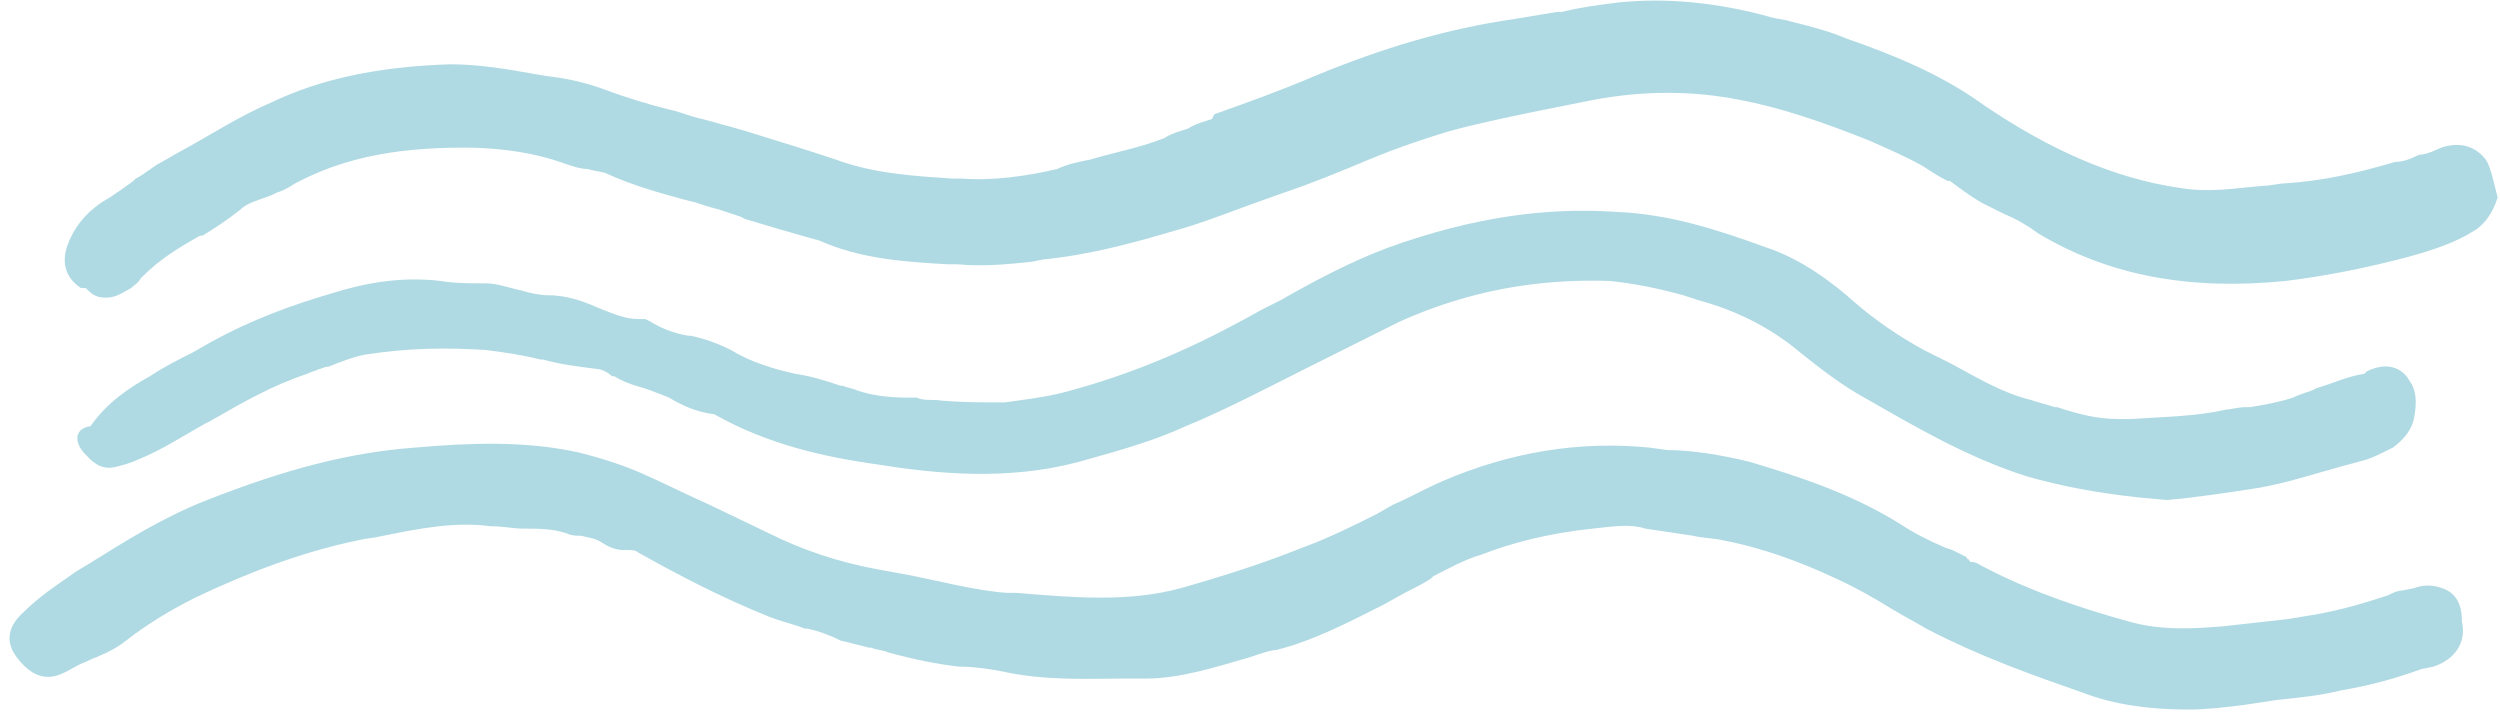
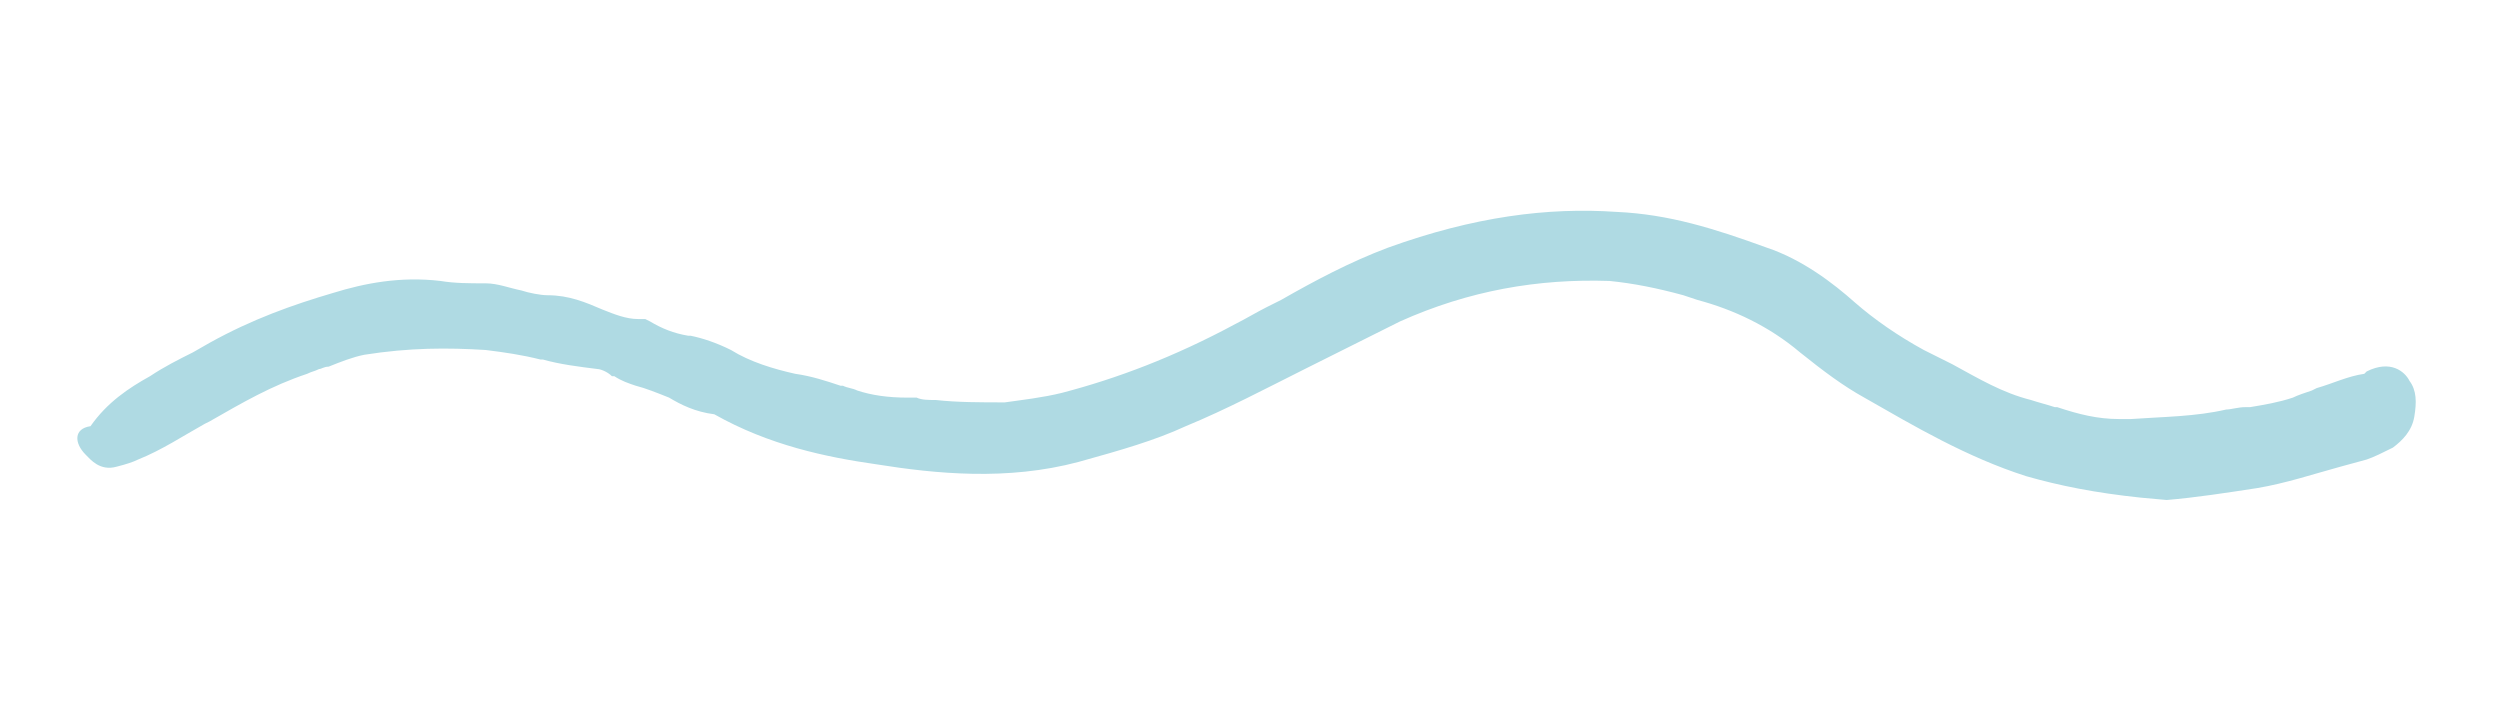
<svg xmlns="http://www.w3.org/2000/svg" width="105" height="30" viewBox="0 0 105 30" fill="none">
-   <path d="M102.8 24.801C102.4 24.601 101.9 24.501 101.4 24.701L100.9 24.801C100.7 24.801 100.5 24.901 100.3 25.001C99.4 25.301 98.4 25.601 97.3 25.801L96.1 26.001C95.2 26.101 94.3 26.201 93.4 26.301C92.2 26.401 90.8 26.501 89.4 26.101C87.6 25.601 85.4 24.901 83.3 23.801C83.1 23.701 83 23.601 82.8 23.601C82.8 23.601 82.7 23.601 82.7 23.501C82.7 23.501 82.6 23.501 82.6 23.401C82.4 23.301 82.2 23.201 82 23.101L81.7 23.001C81 22.701 80.4 22.401 79.8 22.001C77.7 20.701 75.5 20.001 73.5 19.401C72.3 19.101 71 18.901 70 18.901L69.3 18.801C66.3 18.501 63.4 19.001 60.6 20.201C59.9 20.501 59.2 20.901 58.5 21.201L57.8 21.601C56.8 22.101 55.8 22.601 54.7 23.001C53.2 23.601 51.7 24.101 49.6 24.701C47.4 25.301 45.1 25.101 42.7 24.901H42.3C40.9 24.801 39.5 24.401 37.9 24.101L36.8 23.901C35.2 23.601 33.7 23.101 32.3 22.401L29.8 21.201C28.9 20.801 27.9 20.301 27 19.901C26.1 19.501 25.1 19.201 24.3 19.001C22 18.501 19.7 18.601 17.4 18.801C14.7 19.001 12 19.701 8.7 21.001C6.9 21.701 5.3 22.701 3.7 23.701L3.2 24.001C2.5 24.501 1.7 25.001 1 25.701C0.1 26.501 0.4 27.201 0.7 27.601C1.6 28.801 2.4 28.401 2.8 28.201C3 28.101 3.3 27.901 3.6 27.801L3.8 27.701C4.3 27.501 4.8 27.301 5.3 26.901C6.2 26.201 7.2 25.601 8.2 25.101C10.3 24.101 12.6 23.201 15 22.701C15.4 22.601 15.7 22.601 16.1 22.501C17.6 22.201 19.1 21.901 20.6 22.101C21.1 22.101 21.6 22.201 21.9 22.201C22.6 22.201 23.2 22.201 23.8 22.401C24 22.501 24.2 22.501 24.4 22.501C24.8 22.601 25 22.601 25.3 22.801C25.6 23.001 25.9 23.101 26.2 23.101H26.4C26.5 23.101 26.7 23.101 26.8 23.201C28.4 24.101 30.3 25.101 32.3 25.901C32.8 26.101 33.3 26.201 33.8 26.401H33.9C34.4 26.501 34.9 26.701 35.3 26.901C35.7 27.001 36.1 27.101 36.5 27.201H36.6C36.8 27.301 37.1 27.301 37.3 27.401C38.4 27.701 39.4 27.901 40.3 28.001H40.4C40.9 28.001 41.6 28.101 42.1 28.201C43.9 28.601 45.7 28.501 47.2 28.501H48.1C49.6 28.501 51.1 28.001 52.5 27.601L52.8 27.501C53.1 27.401 53.4 27.301 53.6 27.301C55.2 26.901 56.7 26.101 58.1 25.401L59 24.901C59.4 24.701 59.8 24.501 60.1 24.301L60.2 24.201C60.8 23.901 61.5 23.501 62.2 23.301C63.5 22.801 65 22.401 66.9 22.201C67.8 22.101 68.5 22.001 69.1 22.201C69.8 22.301 70.4 22.401 71.1 22.501C71.5 22.601 72 22.601 72.4 22.701C74 23.001 75.6 23.601 76.9 24.201C77.8 24.601 78.7 25.101 79.5 25.601C80 25.901 80.4 26.101 80.9 26.401C83.2 27.601 85.5 28.401 87.5 29.101C88.8 29.601 90.3 29.801 91.9 29.801C92.7 29.801 93.5 29.701 94.3 29.601L95.6 29.401C96.6 29.301 97.5 29.201 98.3 29.001C99.5 28.801 100.6 28.501 101.7 28.101L102.2 28.001C103.1 27.701 103.6 27.001 103.4 26.101C103.4 25.601 103.3 25.101 102.8 24.801Z" fill="#AFDAE3" />
-   <path d="M104.401 6.7C103.701 5.8 102.701 6.1 102.301 6.3C102.101 6.4 101.801 6.5 101.601 6.5C101.201 6.7 100.901 6.8 100.601 6.8C98.9 7.3 97.501 7.6 96.001 7.7C95.701 7.7 95.4 7.8 95.1 7.8C93.9 7.9 92.8 8.1 91.6 7.9C88.8 7.5 86.1 6.3 83.3 4.4C81.501 3.1 79.501 2.3 77.501 1.6C76.8 1.3 76.001 1.1 75.201 0.9C74.9 0.8 74.6 0.8 74.3 0.7C72.1 0.1 70.001 -0.1 68.001 0.1C67.201 0.2 66.4 0.3 65.6 0.5H65.4C64.8 0.6 64.201 0.7 63.6 0.8C60.8 1.2 58.1 2 55.2 3.2C53.8 3.8 52.401 4.3 51.001 4.8L50.901 5C50.6 5.1 50.2 5.2 49.901 5.4C49.6 5.5 49.2 5.6 48.901 5.8C47.901 6.2 46.8 6.4 45.8 6.7C45.3 6.8 44.8 6.9 44.401 7.1C43.1 7.4 41.7 7.6 40.401 7.5H40.001C38.501 7.4 36.7 7.3 35.1 6.7C33.901 6.3 32.6 5.9 31.3 5.5L30.601 5.3C30.201 5.2 29.901 5.1 29.5 5C29 4.9 28.601 4.7 28.101 4.6C27.3 4.4 26.3 4.1 25.5 3.8C24.701 3.5 23.901 3.3 23 3.2L22.401 3.1C21.3 2.9 20.101 2.7 18.901 2.7C15.9 2.8 13.501 3.3 11.4 4.3C10.001 4.9 8.801 5.7 7.501 6.4L6.801 6.8C6.401 7 6.101 7.3 5.701 7.5L5.601 7.6C5.201 7.9 4.901 8.1 4.601 8.3C3.701 8.8 3.101 9.5 2.801 10.4C2.501 11.4 3.101 11.9 3.401 12.1H3.501C3.501 12.1 3.501 12.1 3.601 12.1C3.801 12.3 4.001 12.5 4.401 12.5H4.501C4.901 12.5 5.301 12.2 5.501 12.1C5.601 12 5.801 11.9 5.901 11.7L6.001 11.6C6.701 10.9 7.501 10.4 8.401 9.9H8.501C9.001 9.6 9.601 9.2 10.101 8.8C10.4 8.5 10.9 8.4 11.4 8.2L11.601 8.1C11.9 8 12.101 7.9 12.4 7.7C14.3 6.7 16.401 6.2 19.5 6.2C20.5 6.2 22.201 6.3 23.8 6.9C24.101 7 24.401 7.1 24.701 7.1C25 7.2 25.3 7.2 25.5 7.3C26.601 7.8 27.701 8.1 28.8 8.4L29.201 8.5C29.5 8.6 29.8 8.7 30.201 8.8C30.5 8.9 30.8 9 31.101 9.1L31.3 9.2C32.3 9.5 33.3 9.8 34.401 10.1C36.2 10.9 38.1 11 39.8 11.1H40.2C41.3 11.2 42.3 11.1 43.3 11L43.8 10.9C45.8 10.7 47.6 10.2 49.3 9.7C50.401 9.4 51.401 9 52.501 8.6L53.901 8.1C55.1 7.7 56.3 7.2 57.501 6.7C58.7 6.2 59.901 5.8 60.901 5.5C62.401 5.1 63.901 4.8 65.4 4.5L66.901 4.2C69.001 3.8 71.1 3.8 73.1 4.2C74.701 4.5 76.501 5.1 78.501 5.9C79.4 6.3 80.1 6.6 80.8 7C81.1 7.2 81.4 7.4 81.8 7.6H81.901C82.301 7.9 82.701 8.2 83.201 8.5L84.201 9C84.701 9.2 85.201 9.5 85.6 9.8C88.6 11.6 92.001 12.2 96.001 11.8C97.6 11.6 99.201 11.3 101.101 10.8C102.201 10.5 103.101 10.2 103.901 9.7C104.401 9.4 104.701 8.9 104.901 8.3C104.701 7.5 104.601 7 104.401 6.7Z" fill="#AFDAE3" />
  <path d="M3.601 19.1C3.801 19.3 4.201 19.8 4.901 19.6C5.301 19.5 5.601 19.4 5.801 19.3C6.801 18.9 7.701 18.3 8.601 17.8L8.801 17.7C10.201 16.9 11.401 16.2 12.901 15.7C13.101 15.6 13.201 15.6 13.401 15.5C13.501 15.5 13.601 15.4 13.801 15.4C14.301 15.2 14.801 15 15.301 14.9C17.201 14.6 18.801 14.6 20.401 14.7C21.201 14.8 21.901 14.9 22.701 15.1H22.801C23.501 15.3 24.301 15.4 25.101 15.5C25.201 15.5 25.501 15.6 25.701 15.8H25.801C26.101 16 26.401 16.1 26.701 16.2C27.101 16.3 27.601 16.5 28.101 16.7C28.601 17 29.201 17.3 30.001 17.4C32.301 18.7 34.701 19.2 36.801 19.5C39.301 19.9 42.301 20.2 45.301 19.4C47.101 18.9 48.501 18.5 49.801 17.9C51.501 17.2 53.201 16.3 54.801 15.5L55.201 15.3C56.401 14.7 57.601 14.1 58.801 13.5C61.701 12.2 64.601 11.7 67.601 11.8C68.601 11.9 69.601 12.1 70.701 12.4L71.301 12.6C72.801 13 74.301 13.7 75.601 14.8C76.601 15.6 77.401 16.2 78.301 16.7C80.401 17.9 82.601 19.2 85.101 20C86.501 20.4 88.001 20.7 89.901 20.9L91.001 21C92.201 20.9 93.501 20.7 94.801 20.5C96.001 20.3 97.201 19.9 98.301 19.6L99.401 19.3C99.701 19.2 100.101 19 100.501 18.8C100.901 18.5 101.301 18.1 101.401 17.5C101.501 16.9 101.501 16.4 101.201 16C101.001 15.6 100.401 15.1 99.401 15.6L99.301 15.7C98.601 15.8 98.001 16.1 97.301 16.3L97.101 16.4C96.801 16.5 96.501 16.6 96.301 16.7C95.701 16.9 95.101 17 94.501 17.1H94.301C94.001 17.1 93.701 17.2 93.501 17.2C92.201 17.5 90.901 17.5 89.501 17.6H89.001C88.101 17.6 87.301 17.4 86.401 17.1H86.301C86.001 17 85.601 16.9 85.301 16.8C84.101 16.5 83.101 15.9 82.001 15.3C81.601 15.1 81.201 14.9 80.801 14.7C79.701 14.1 78.701 13.4 77.901 12.7C77.001 11.9 75.701 10.9 74.201 10.4C72.001 9.6 70.101 9 67.901 8.9C65.001 8.7 61.901 9.1 58.301 10.4C56.701 11 55.201 11.8 53.801 12.6L53.201 12.9C52.801 13.1 52.301 13.4 51.901 13.6C49.301 15 46.901 15.9 44.601 16.5C43.801 16.7 42.901 16.8 42.201 16.9C41.201 16.9 40.201 16.9 39.301 16.8C39.001 16.8 38.701 16.8 38.501 16.7H38.101C37.301 16.7 36.601 16.6 36.001 16.4C35.801 16.3 35.601 16.3 35.401 16.2H35.301C34.701 16 34.101 15.8 33.401 15.7C32.501 15.5 31.501 15.2 30.701 14.7C30.101 14.4 29.501 14.2 29.001 14.1H28.901C28.301 14 27.801 13.8 27.301 13.5L27.101 13.4H26.801C26.301 13.4 25.801 13.2 25.301 13C24.601 12.7 23.901 12.4 23.001 12.4C22.701 12.4 22.201 12.3 21.901 12.2C21.401 12.1 20.901 11.9 20.401 11.9C19.701 11.9 19.101 11.9 18.501 11.8C16.801 11.6 15.301 11.9 14.001 12.3C12.301 12.8 10.601 13.4 8.801 14.4L8.101 14.8C7.501 15.1 6.901 15.4 6.301 15.8C5.401 16.3 4.501 16.9 3.801 17.9C3.101 18 3.101 18.6 3.601 19.1Z" fill="#AFDAE3" />
</svg>